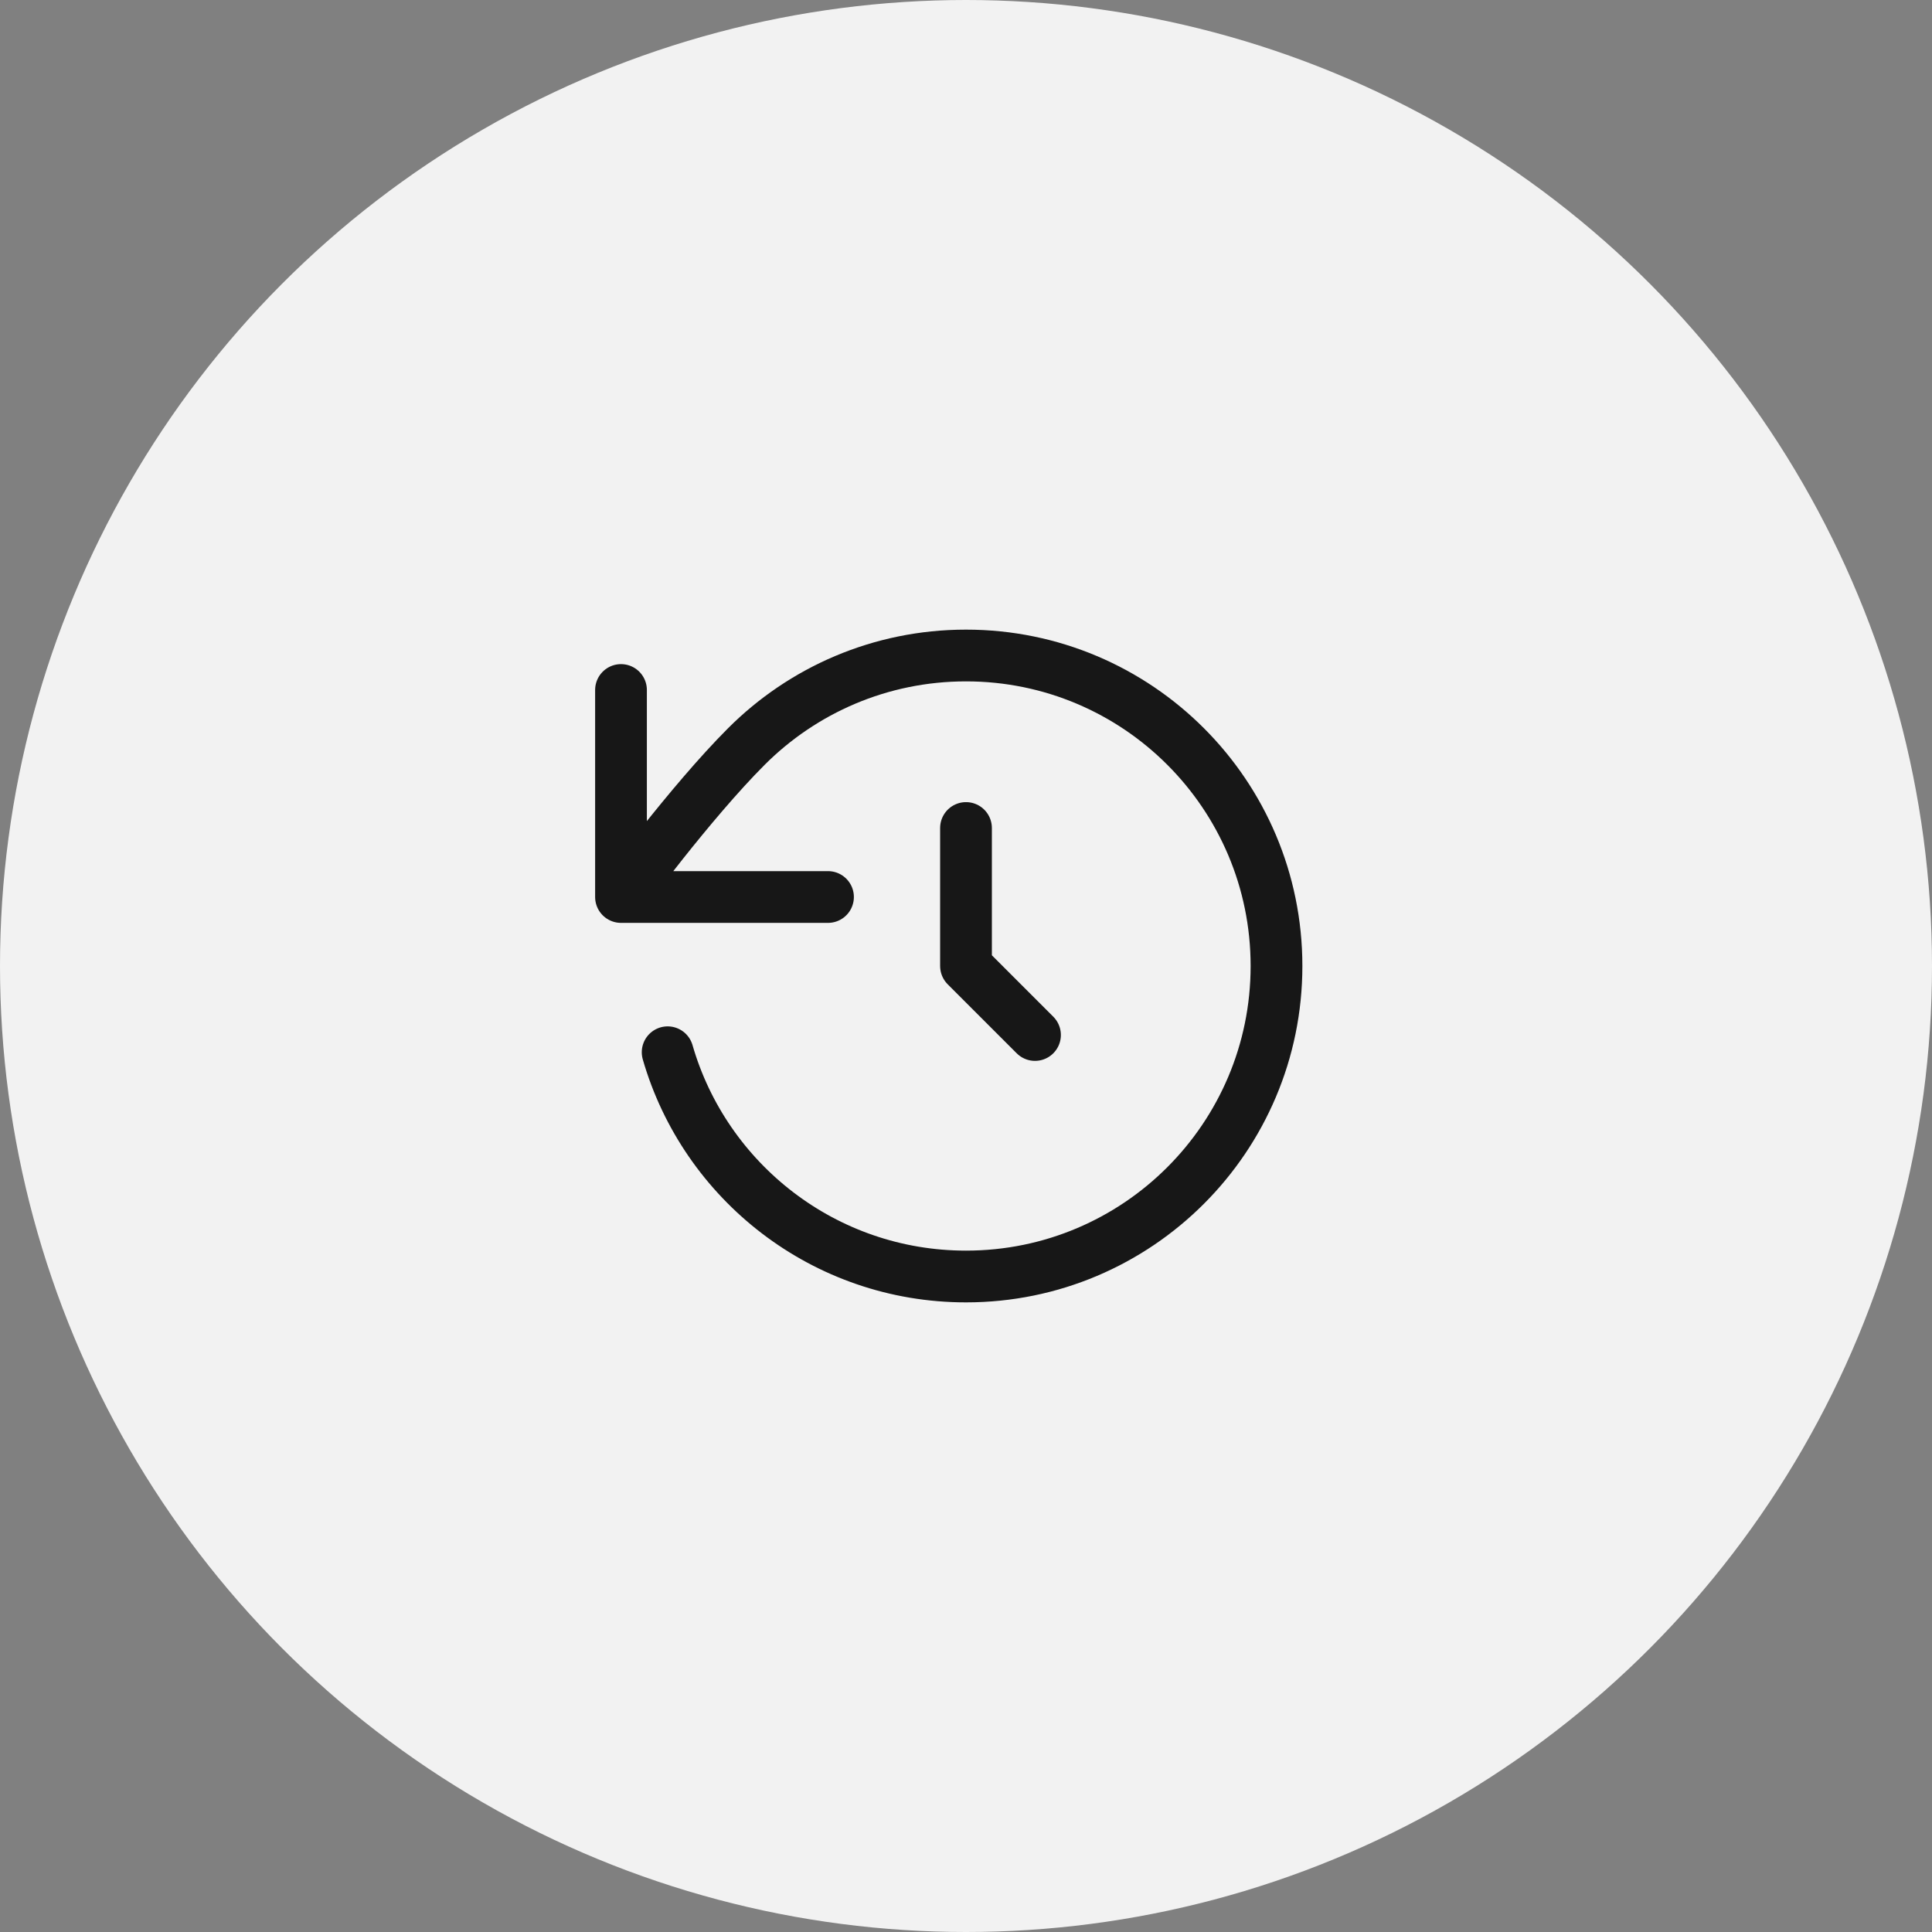
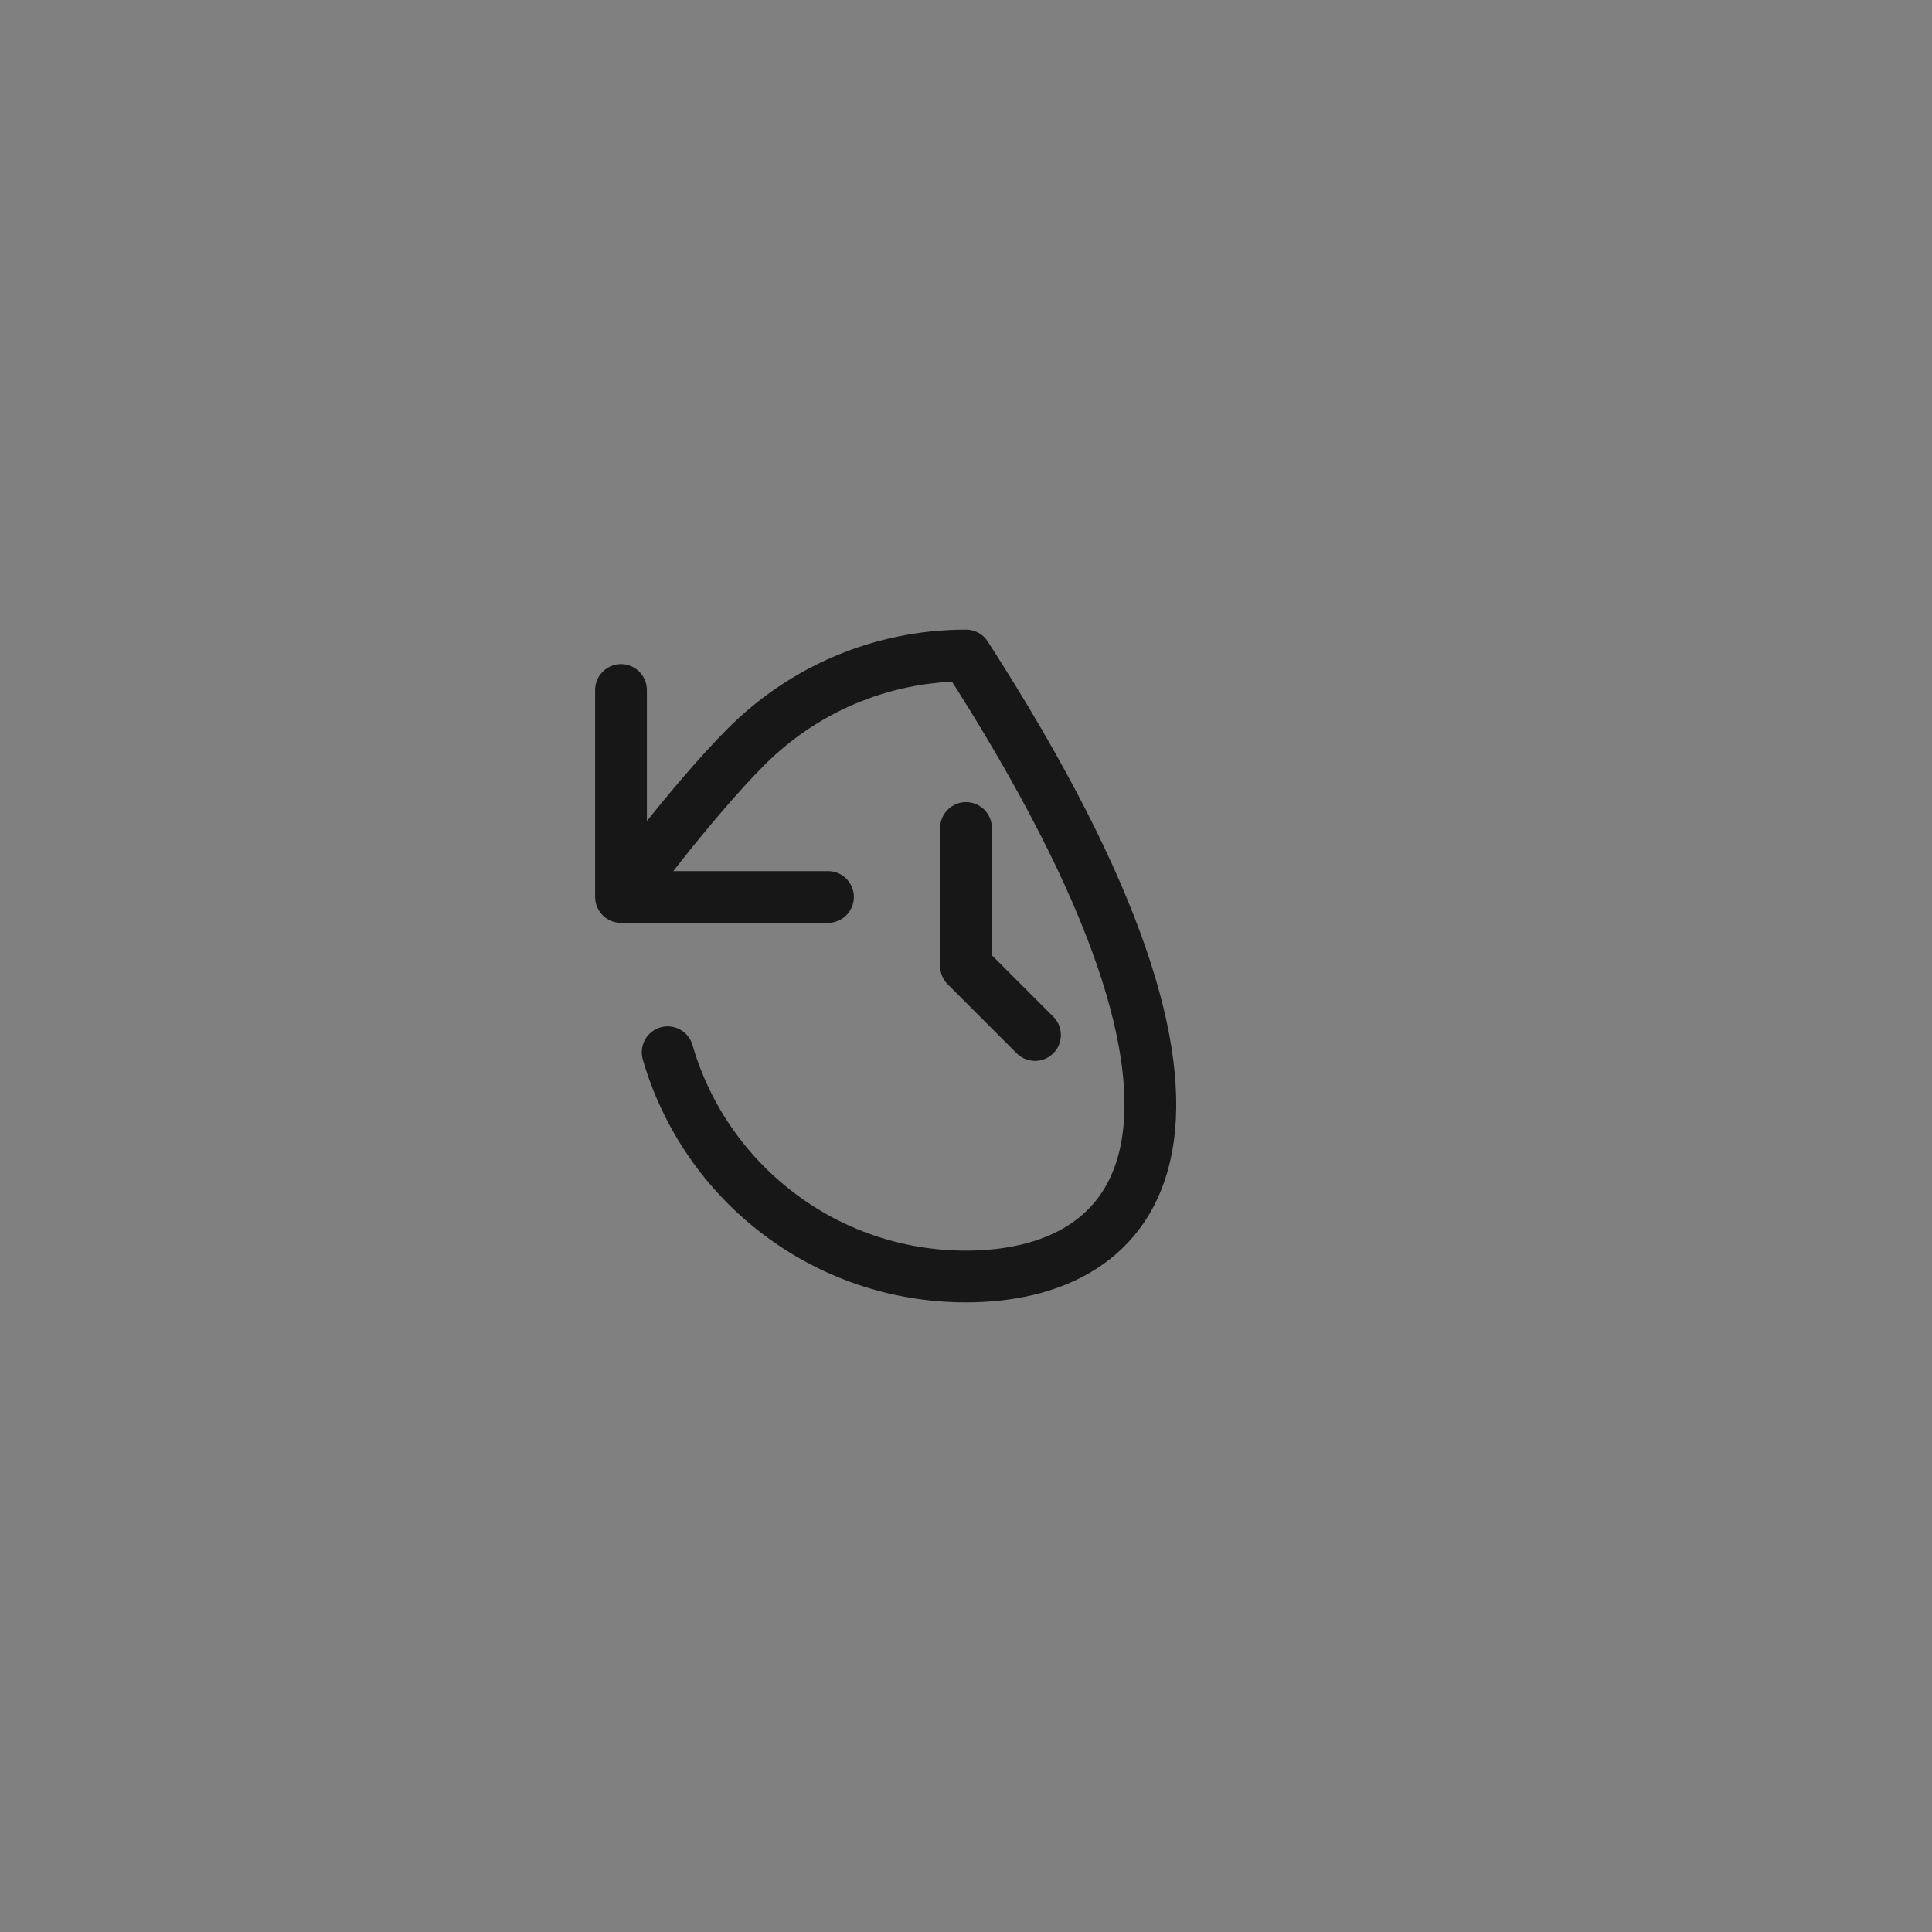
<svg xmlns="http://www.w3.org/2000/svg" width="56" height="56" viewBox="0 0 56 56" fill="none">
  <rect x="0" y="0" width="56" height="56" fill="#808080" stroke="none" />
-   <circle cx="28" cy="28" r="28" fill="#F2F2F2" />
-   <path d="M18 26C18 26 20.005 23.268 21.634 21.638C23.263 20.008 25.514 19 28 19C32.971 19 37 23.029 37 28C37 32.971 32.971 37 28 37C23.897 37 20.435 34.254 19.352 30.5M18 26V20M18 26H24M28 24V28L30 30" stroke="#171717" stroke-width="1.5" stroke-linecap="round" stroke-linejoin="round" />
+   <path d="M18 26C18 26 20.005 23.268 21.634 21.638C23.263 20.008 25.514 19 28 19C37 32.971 32.971 37 28 37C23.897 37 20.435 34.254 19.352 30.5M18 26V20M18 26H24M28 24V28L30 30" stroke="#171717" stroke-width="1.5" stroke-linecap="round" stroke-linejoin="round" />
</svg>